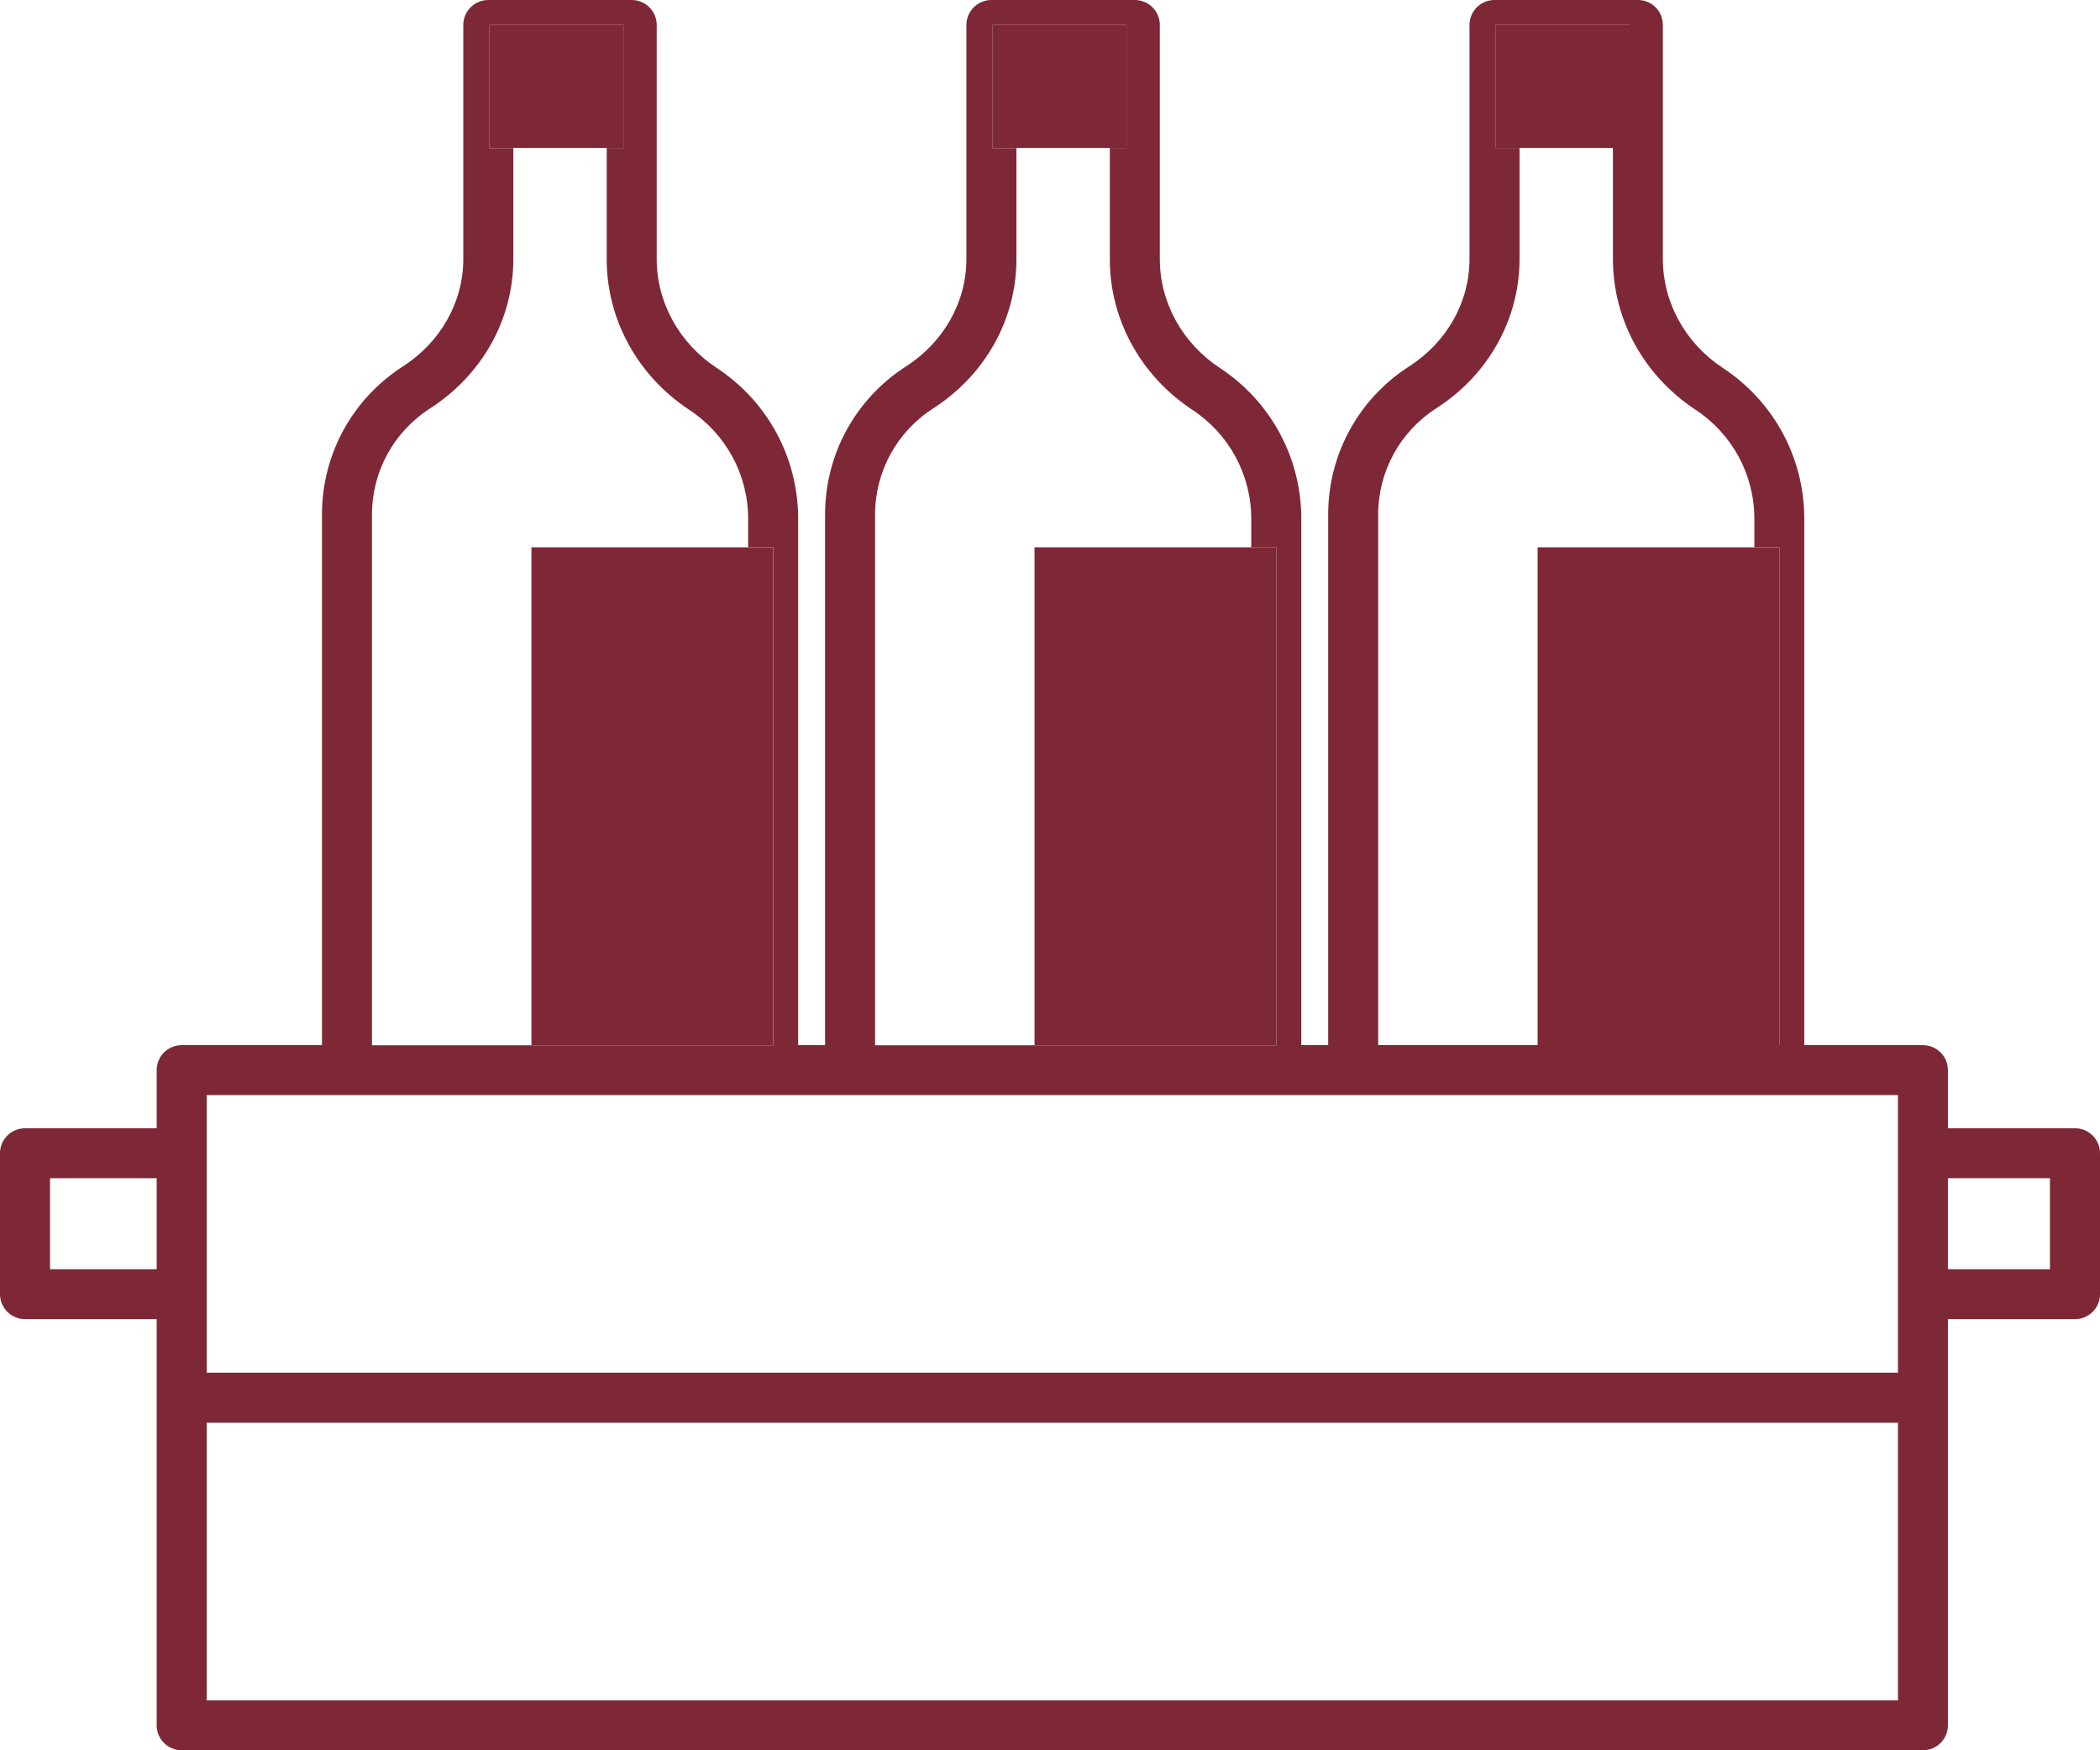
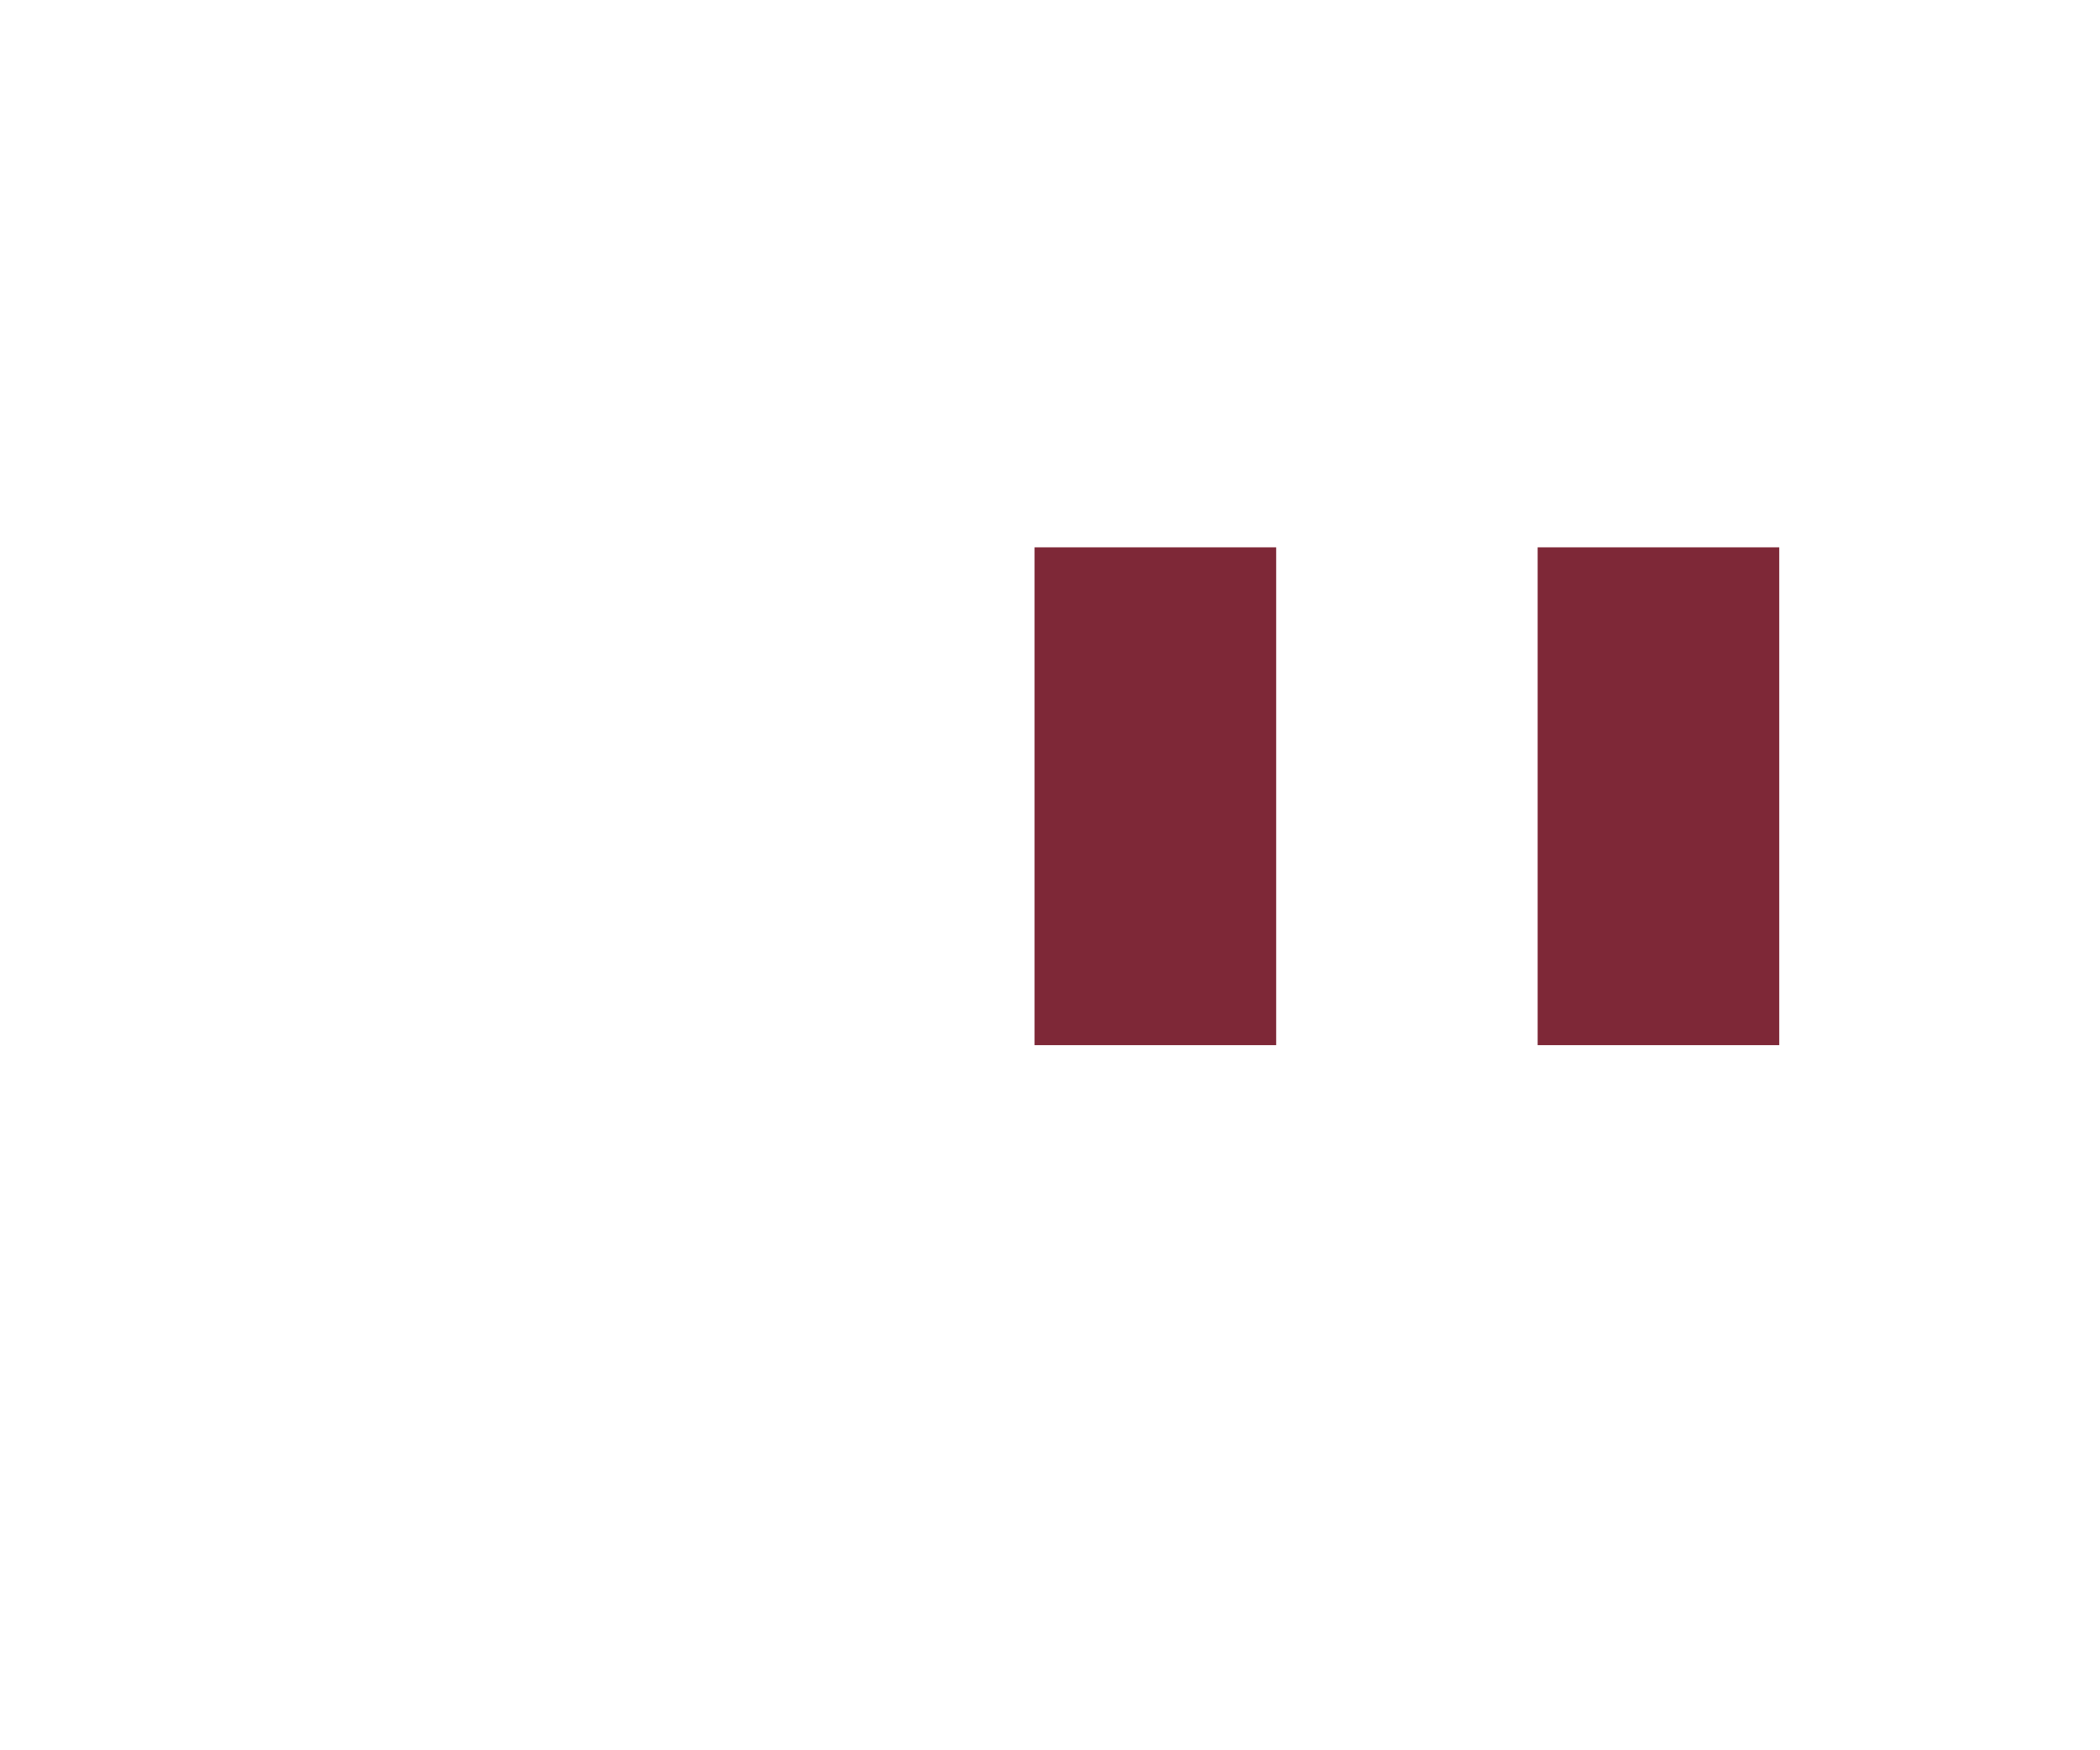
<svg xmlns="http://www.w3.org/2000/svg" width="54" height="45" viewBox="0 0 54 45" fill="none">
  <g clip-path="url(#clip0_2009_30075)">
-     <path d="M53.357 29.008H50.089V27.513C50.089 27.158 49.801 26.871 49.446 26.871H46.396V13.337C46.396 11.772 45.614 10.324 44.302 9.46C43.337 8.824 42.759 7.776 42.759 6.661V0.642C42.761 0.287 42.474 0 42.118 0H38.43C38.075 0 37.787 0.287 37.787 0.642V6.661C37.787 7.762 37.209 8.793 36.238 9.418C34.931 10.257 34.153 11.684 34.153 13.23V26.871H33.462V13.337C33.462 11.772 32.68 10.324 31.368 9.46C30.403 8.824 29.824 7.776 29.824 6.661V0.642C29.824 0.287 29.537 0 29.181 0H25.493C25.138 0 24.85 0.287 24.85 0.642V6.661C24.85 7.762 24.271 8.793 23.301 9.418C21.994 10.257 21.216 11.684 21.216 13.23V26.871H20.524V13.337C20.524 11.772 19.743 10.324 18.431 9.46C17.466 8.824 16.887 7.776 16.887 6.661V0.642C16.887 0.287 16.599 0 16.244 0H12.556C12.201 0 11.913 0.287 11.913 0.642V6.661C11.913 7.762 11.334 8.793 10.364 9.418C9.057 10.257 8.279 11.684 8.279 13.23V26.871H4.673C4.317 26.871 4.029 27.158 4.029 27.513V29.008H0.643C0.288 29.008 0 29.295 0 29.65V33.273C0 33.628 0.288 33.915 0.643 33.915H4.029V44.358C4.029 44.713 4.317 45 4.673 45H49.446C49.801 45 50.089 44.713 50.089 44.358V33.915H53.357C53.712 33.915 54 33.628 54 33.273V29.65C54 29.295 53.712 29.008 53.357 29.008ZM52.713 32.632H50.089V30.292H52.713V32.632ZM5.316 43.716V36.579H48.805V43.716H5.316ZM48.803 35.292H5.316V28.155H48.805V35.292H48.803ZM1.287 30.292H4.029V32.632H1.287V30.292ZM41.904 0.642V3.801H41.475V6.661C41.475 8.21 42.268 9.657 43.597 10.533C44.545 11.158 45.112 12.205 45.112 13.337V14.072H45.755V26.871H35.439V13.23C35.439 12.121 35.998 11.099 36.935 10.496C38.275 9.635 39.074 8.202 39.074 6.661V3.804H38.459V0.642H41.907H41.904ZM28.967 0.642V3.804H28.538V6.664C28.538 8.213 29.331 9.66 30.66 10.536C31.608 11.161 32.175 12.208 32.175 13.34V14.075H32.818V26.874H22.502V13.233C22.502 12.123 23.061 11.101 23.998 10.499C25.338 9.637 26.137 8.204 26.137 6.664V3.807H25.521V0.642H28.97H28.967ZM16.03 0.642V3.804H15.601V6.664C15.601 8.213 16.394 9.66 17.723 10.536C18.671 11.161 19.238 12.208 19.238 13.34V14.072H19.881V26.874H9.565V13.233C9.565 12.123 10.124 11.101 11.061 10.499C12.401 9.637 13.2 8.204 13.2 6.664V3.807H12.584V0.642H16.032H16.03Z" fill="#7E2837" />
-     <path d="M13.665 26.871H19.878V14.072H19.235H13.665V26.871Z" fill="#7E2837" />
-     <path d="M13.2 3.804H15.601H16.03V0.642H12.582V3.804H13.2Z" fill="#7E2837" />
    <path d="M26.602 26.871H32.816V14.072H32.172H26.602V26.871Z" fill="#7E2837" />
-     <path d="M26.137 3.804H28.538H28.967V0.642H25.519V3.804H26.137Z" fill="#7E2837" />
    <path d="M39.539 26.871H45.752V14.072H45.109H39.539V26.871Z" fill="#7E2837" />
-     <path d="M39.074 3.804H41.475H41.904V0.642H38.456V3.804H39.074Z" fill="#7E2837" />
  </g>
  <defs>
    <clipPath id="clip0_2009_30075">
      <rect width="54" height="45" fill="white" />
    </clipPath>
  </defs>
</svg>